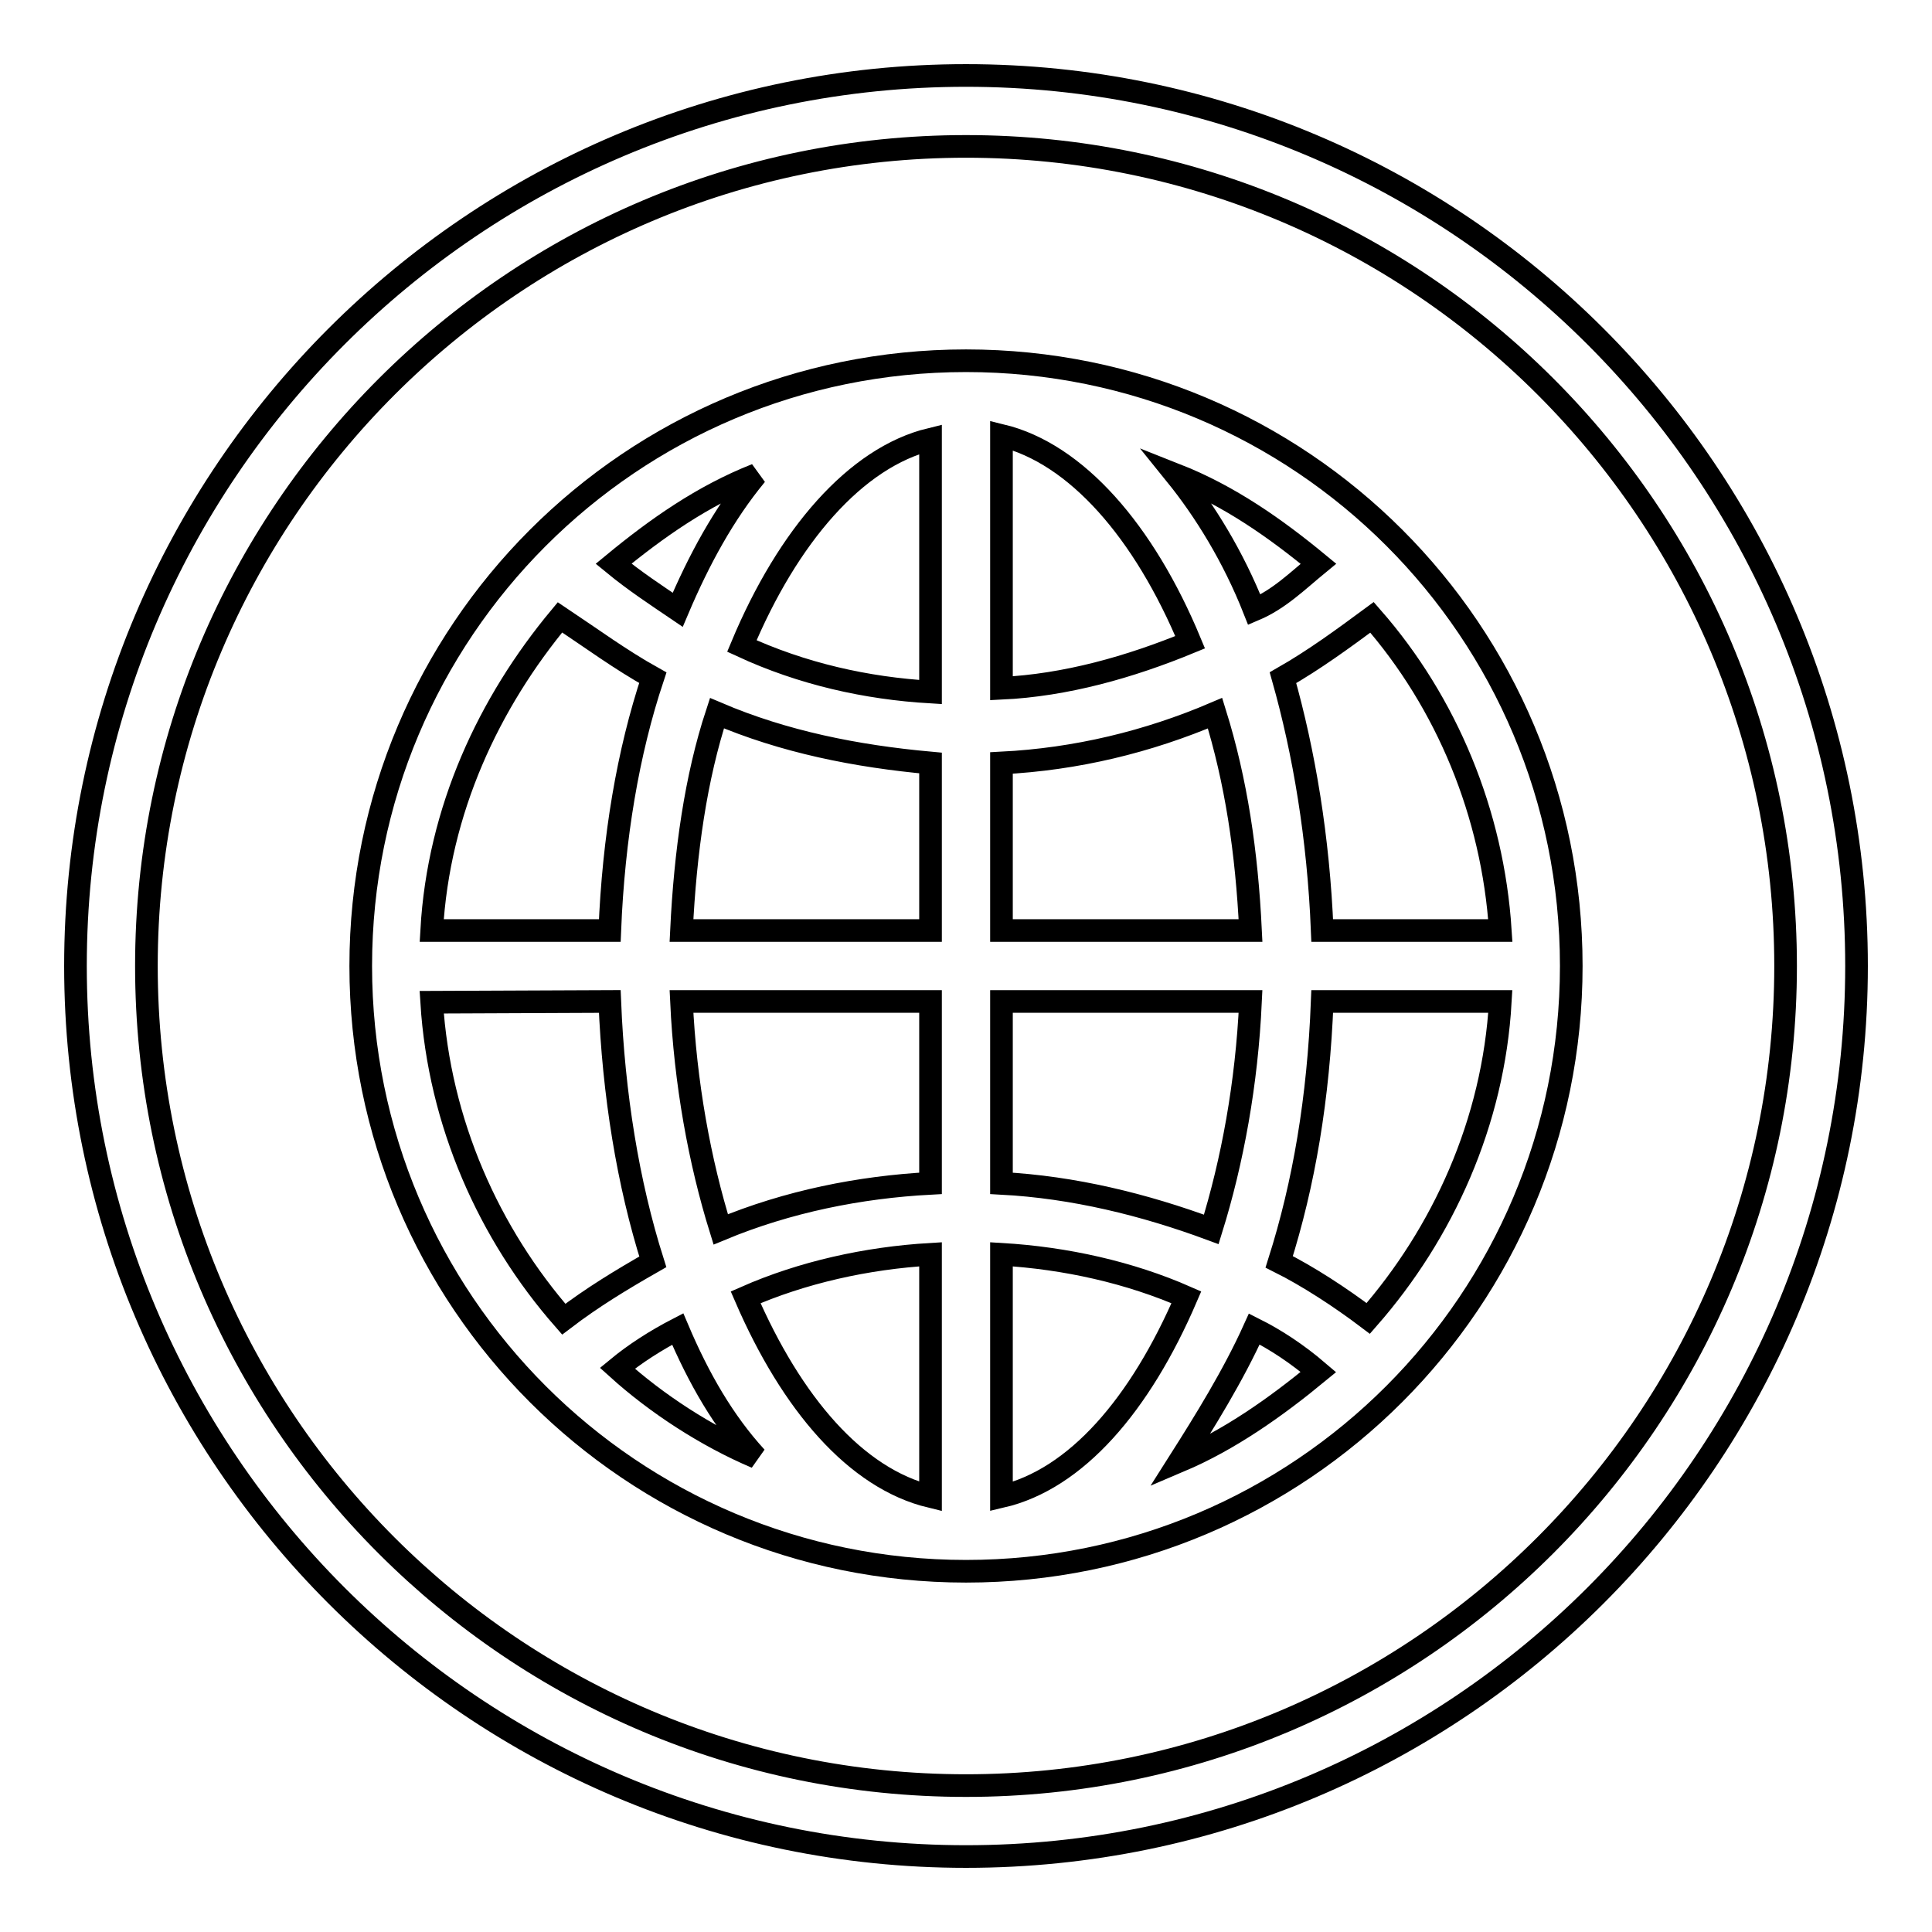
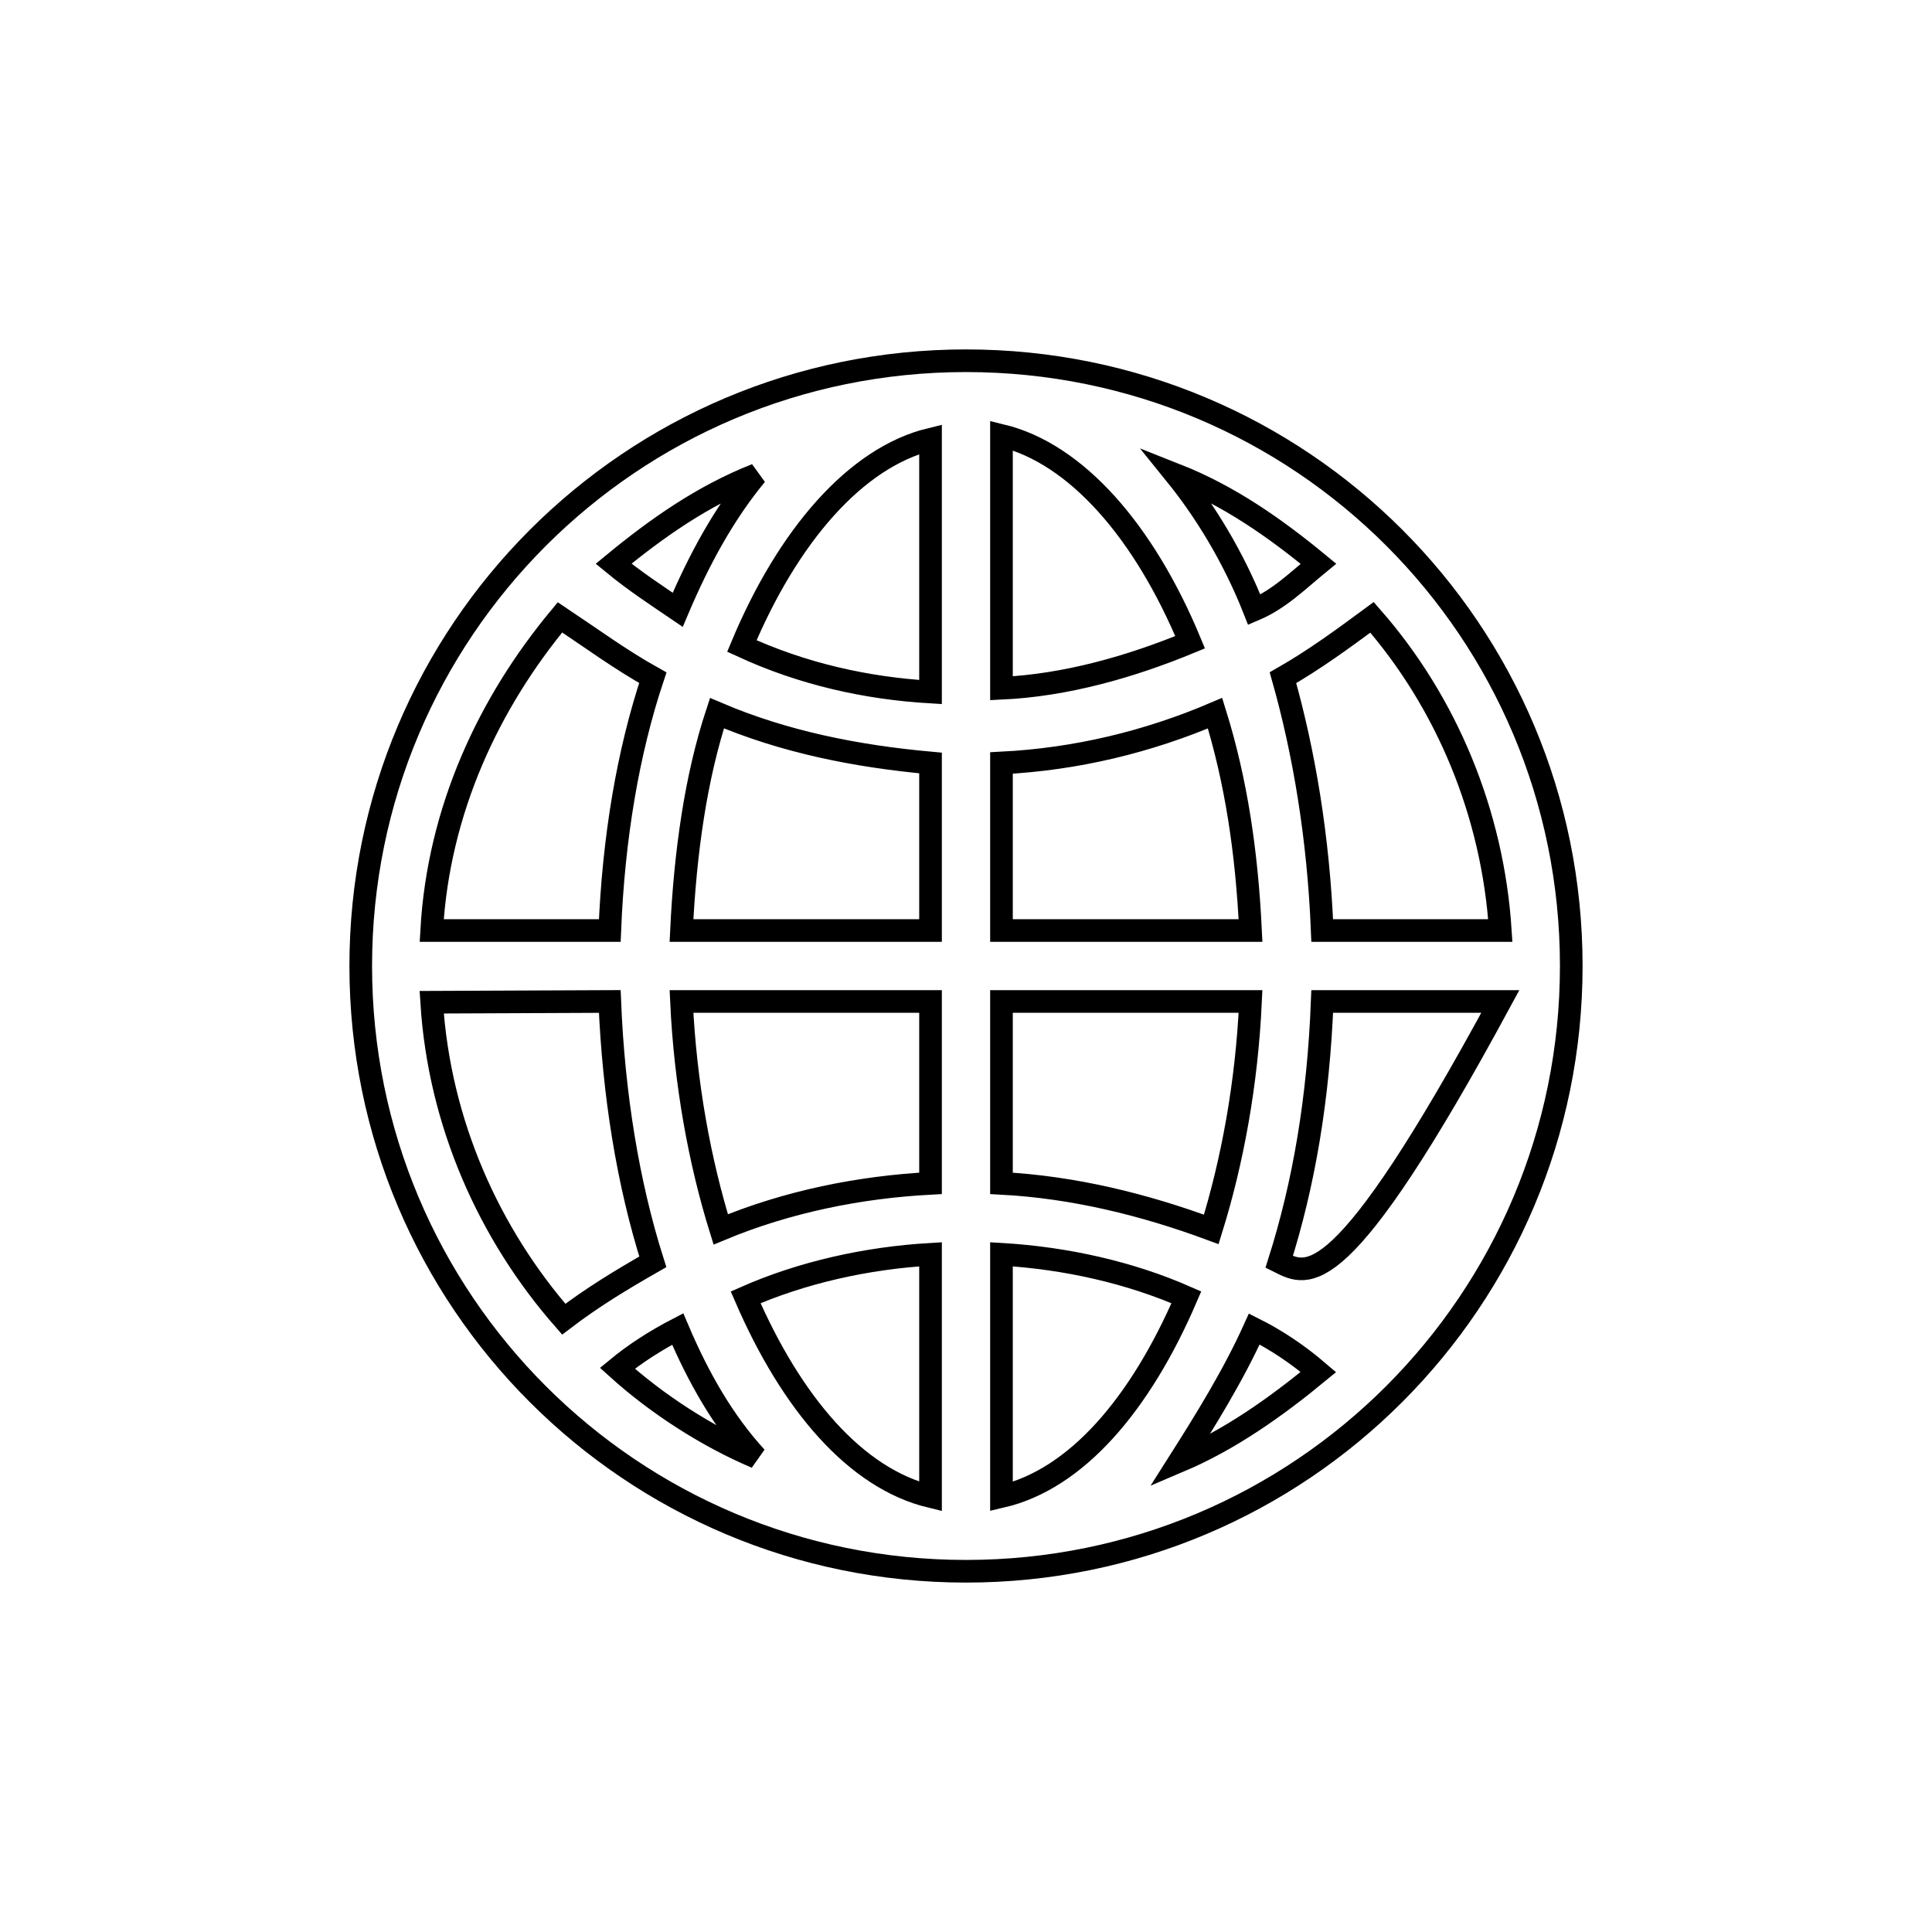
<svg xmlns="http://www.w3.org/2000/svg" version="1.1" x="0px" y="0px" viewBox="0 0 256 256" enable-background="new 0 0 256 256" xml:space="preserve">
  <g>
    <g>
-       <path stroke-width="3" fill-opacity="0" stroke="#000000" d="M128,47.8c-44.4,0-80.2,35.9-80.2,80.2c0,44.4,35.9,80.2,80.2,80.2c44.4,0,80.2-35.9,80.2-80.2C208.2,83.6,172.4,47.8,128,47.8z M175.2,123.3c-0.5-12.3-2.4-23.6-5.2-33.5c4.2-2.4,8-5.2,11.8-8c9.9,11.3,16,26,17,41.5H175.2L175.2,123.3z M132.7,57.7c9.9,2.4,18.9,12.7,25,27.4c-8,3.3-16.5,5.7-25,6.1V57.7z M123.3,91.7c-8.5-0.5-17-2.4-25-6.1c6.1-14.6,15.1-25,25-27.4V91.7z M123.3,101.1v22.2h-33c0.5-10.4,1.9-20.3,4.7-28.8C103.9,98.3,113.4,100.2,123.3,101.1z M123.3,132.7v24.1c-9.4,0.5-18.9,2.4-27.8,6.1c-2.8-9-4.7-19.4-5.2-30.2L123.3,132.7L123.3,132.7z M123.3,166.2v32.1c-9.9-2.4-18.4-12.3-24.5-26.4C106.3,168.6,114.8,166.7,123.3,166.2z M132.7,166.2c8.5,0.5,17,2.4,24.5,5.7c-6.1,14.2-14.6,24.1-24.5,26.4V166.2z M132.7,156.8v-24.1h33c-0.5,10.9-2.4,21.2-5.2,30.2C151.6,159.6,142.2,157.3,132.7,156.8z M132.7,123.3v-22.2c9.9-0.5,19.4-2.8,28.3-6.6c2.8,9,4.2,18.4,4.7,28.8L132.7,123.3L132.7,123.3z M166.2,80.8c-2.8-7.1-6.6-13.2-10.4-17.9c7.1,2.8,13.2,7.1,18.9,11.8C171.9,77,169.5,79.4,166.2,80.8z M89.8,80.8c-2.8-1.9-5.7-3.8-8.5-6.1c5.7-4.7,11.8-9,18.9-11.8C95.9,68.1,92.6,74.2,89.8,80.8z M86.5,89.8c-3.3,9.9-5.2,21.2-5.7,33.5H57.2c0.9-16,7.6-30.2,17-41.5C78.4,84.6,82.2,87.4,86.5,89.8z M80.8,132.7c0.5,12.3,2.4,24.1,5.7,34.5c-4.2,2.4-8,4.7-11.8,7.6c-9.9-11.3-16.5-26-17.5-42L80.8,132.7L80.8,132.7z M89.8,176.1c2.8,6.6,6.1,12.3,10.4,17c-6.6-2.8-13.2-7.1-18.4-11.8C84.1,179.4,86.9,177.6,89.8,176.1z M166.2,176.1c2.8,1.4,5.7,3.3,8.5,5.7c-5.7,4.7-11.8,9-18.4,11.8C159.6,188.4,163.4,182.3,166.2,176.1z M169.5,167.2c3.3-10.4,5.2-21.7,5.7-34.5h23.6c-0.9,16-7.6,30.7-17.5,42C177.6,171.9,173.3,169.1,169.5,167.2z" />
-       <path stroke-width="3" fill-opacity="0" stroke="#000000" d="M128,10C62.9,10,10,62.9,10,128c0,65.1,52.9,118,118,118c65.1,0,118-52.9,118-118C246,62.9,193.1,10,128,10z M128,236.6c-59.9,0-108.6-48.6-108.6-108.6C19.4,68.1,68.1,19.4,128,19.4c59.9,0,108.6,48.6,108.6,108.6C236.6,187.9,187.9,236.6,128,236.6z" />
+       <path stroke-width="3" fill-opacity="0" stroke="#000000" d="M128,47.8c-44.4,0-80.2,35.9-80.2,80.2c0,44.4,35.9,80.2,80.2,80.2c44.4,0,80.2-35.9,80.2-80.2C208.2,83.6,172.4,47.8,128,47.8z M175.2,123.3c-0.5-12.3-2.4-23.6-5.2-33.5c4.2-2.4,8-5.2,11.8-8c9.9,11.3,16,26,17,41.5H175.2L175.2,123.3z M132.7,57.7c9.9,2.4,18.9,12.7,25,27.4c-8,3.3-16.5,5.7-25,6.1V57.7z M123.3,91.7c-8.5-0.5-17-2.4-25-6.1c6.1-14.6,15.1-25,25-27.4V91.7z M123.3,101.1v22.2h-33c0.5-10.4,1.9-20.3,4.7-28.8C103.9,98.3,113.4,100.2,123.3,101.1z M123.3,132.7v24.1c-9.4,0.5-18.9,2.4-27.8,6.1c-2.8-9-4.7-19.4-5.2-30.2L123.3,132.7L123.3,132.7z M123.3,166.2v32.1c-9.9-2.4-18.4-12.3-24.5-26.4C106.3,168.6,114.8,166.7,123.3,166.2z M132.7,166.2c8.5,0.5,17,2.4,24.5,5.7c-6.1,14.2-14.6,24.1-24.5,26.4V166.2z M132.7,156.8v-24.1h33c-0.5,10.9-2.4,21.2-5.2,30.2C151.6,159.6,142.2,157.3,132.7,156.8z M132.7,123.3v-22.2c9.9-0.5,19.4-2.8,28.3-6.6c2.8,9,4.2,18.4,4.7,28.8L132.7,123.3L132.7,123.3z M166.2,80.8c-2.8-7.1-6.6-13.2-10.4-17.9c7.1,2.8,13.2,7.1,18.9,11.8C171.9,77,169.5,79.4,166.2,80.8z M89.8,80.8c-2.8-1.9-5.7-3.8-8.5-6.1c5.7-4.7,11.8-9,18.9-11.8C95.9,68.1,92.6,74.2,89.8,80.8z M86.5,89.8c-3.3,9.9-5.2,21.2-5.7,33.5H57.2c0.9-16,7.6-30.2,17-41.5C78.4,84.6,82.2,87.4,86.5,89.8z M80.8,132.7c0.5,12.3,2.4,24.1,5.7,34.5c-4.2,2.4-8,4.7-11.8,7.6c-9.9-11.3-16.5-26-17.5-42L80.8,132.7L80.8,132.7z M89.8,176.1c2.8,6.6,6.1,12.3,10.4,17c-6.6-2.8-13.2-7.1-18.4-11.8C84.1,179.4,86.9,177.6,89.8,176.1z M166.2,176.1c2.8,1.4,5.7,3.3,8.5,5.7c-5.7,4.7-11.8,9-18.4,11.8C159.6,188.4,163.4,182.3,166.2,176.1z M169.5,167.2c3.3-10.4,5.2-21.7,5.7-34.5h23.6C177.6,171.9,173.3,169.1,169.5,167.2z" />
    </g>
  </g>
</svg>